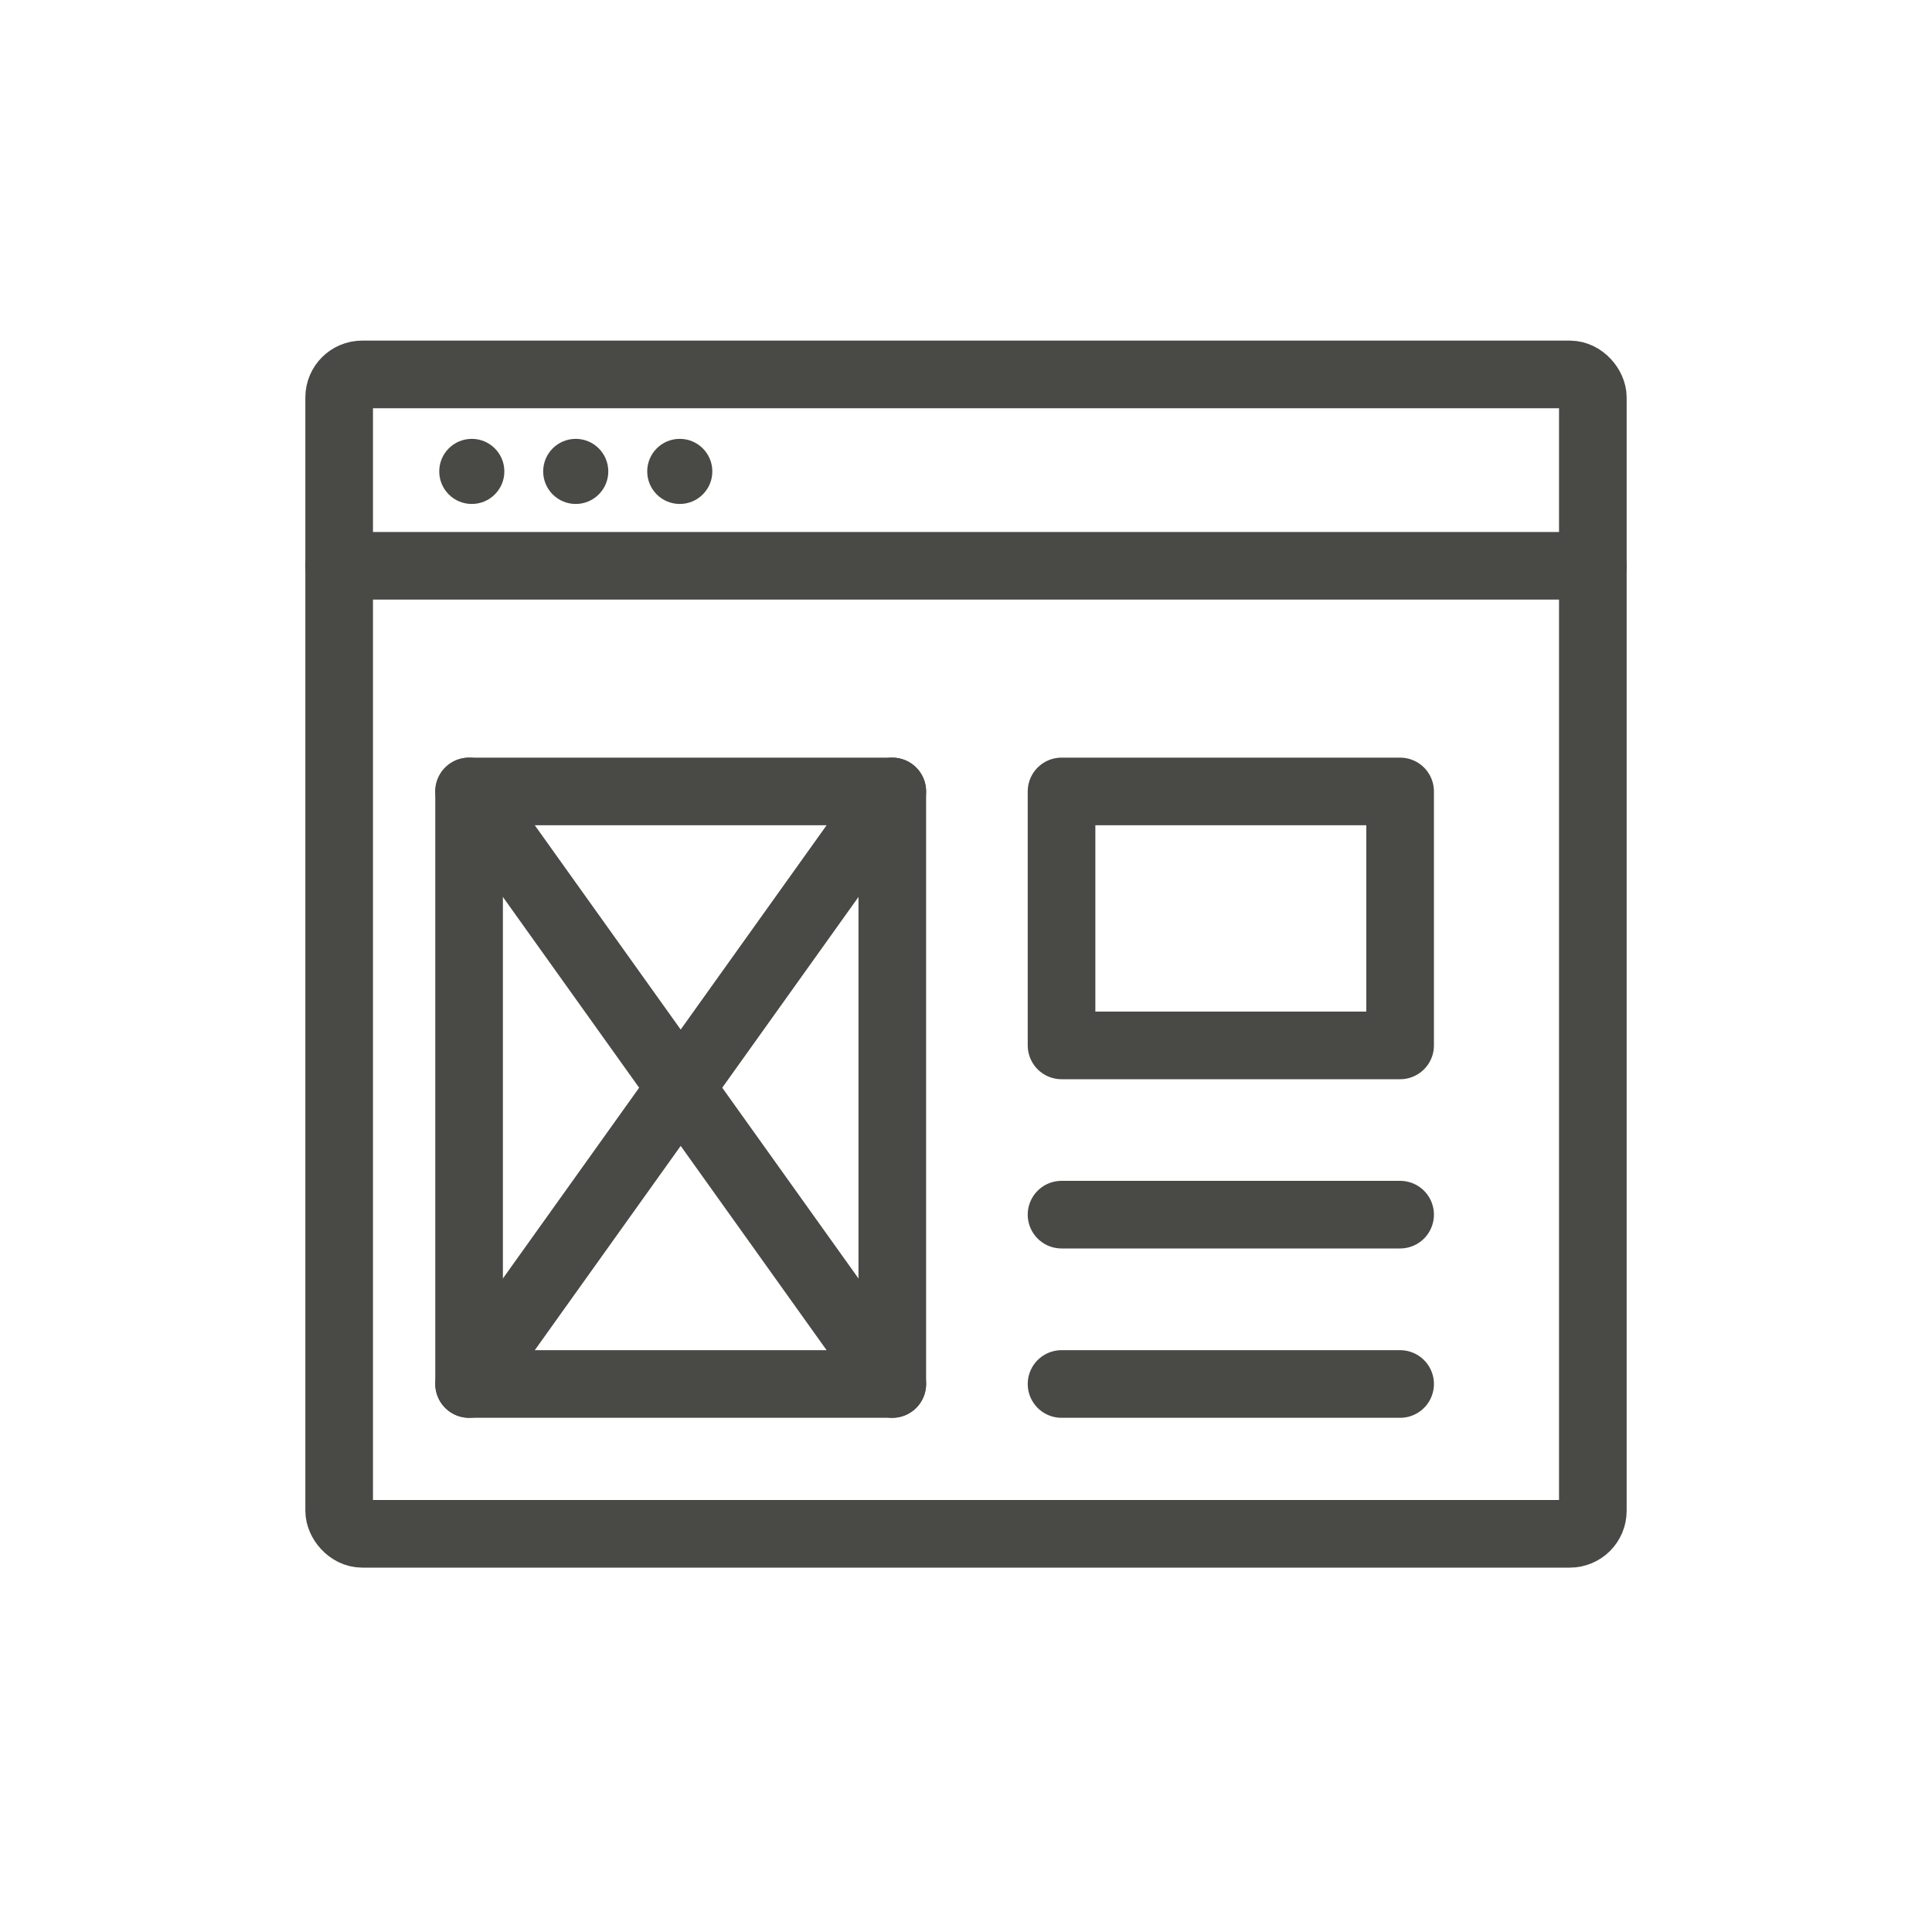
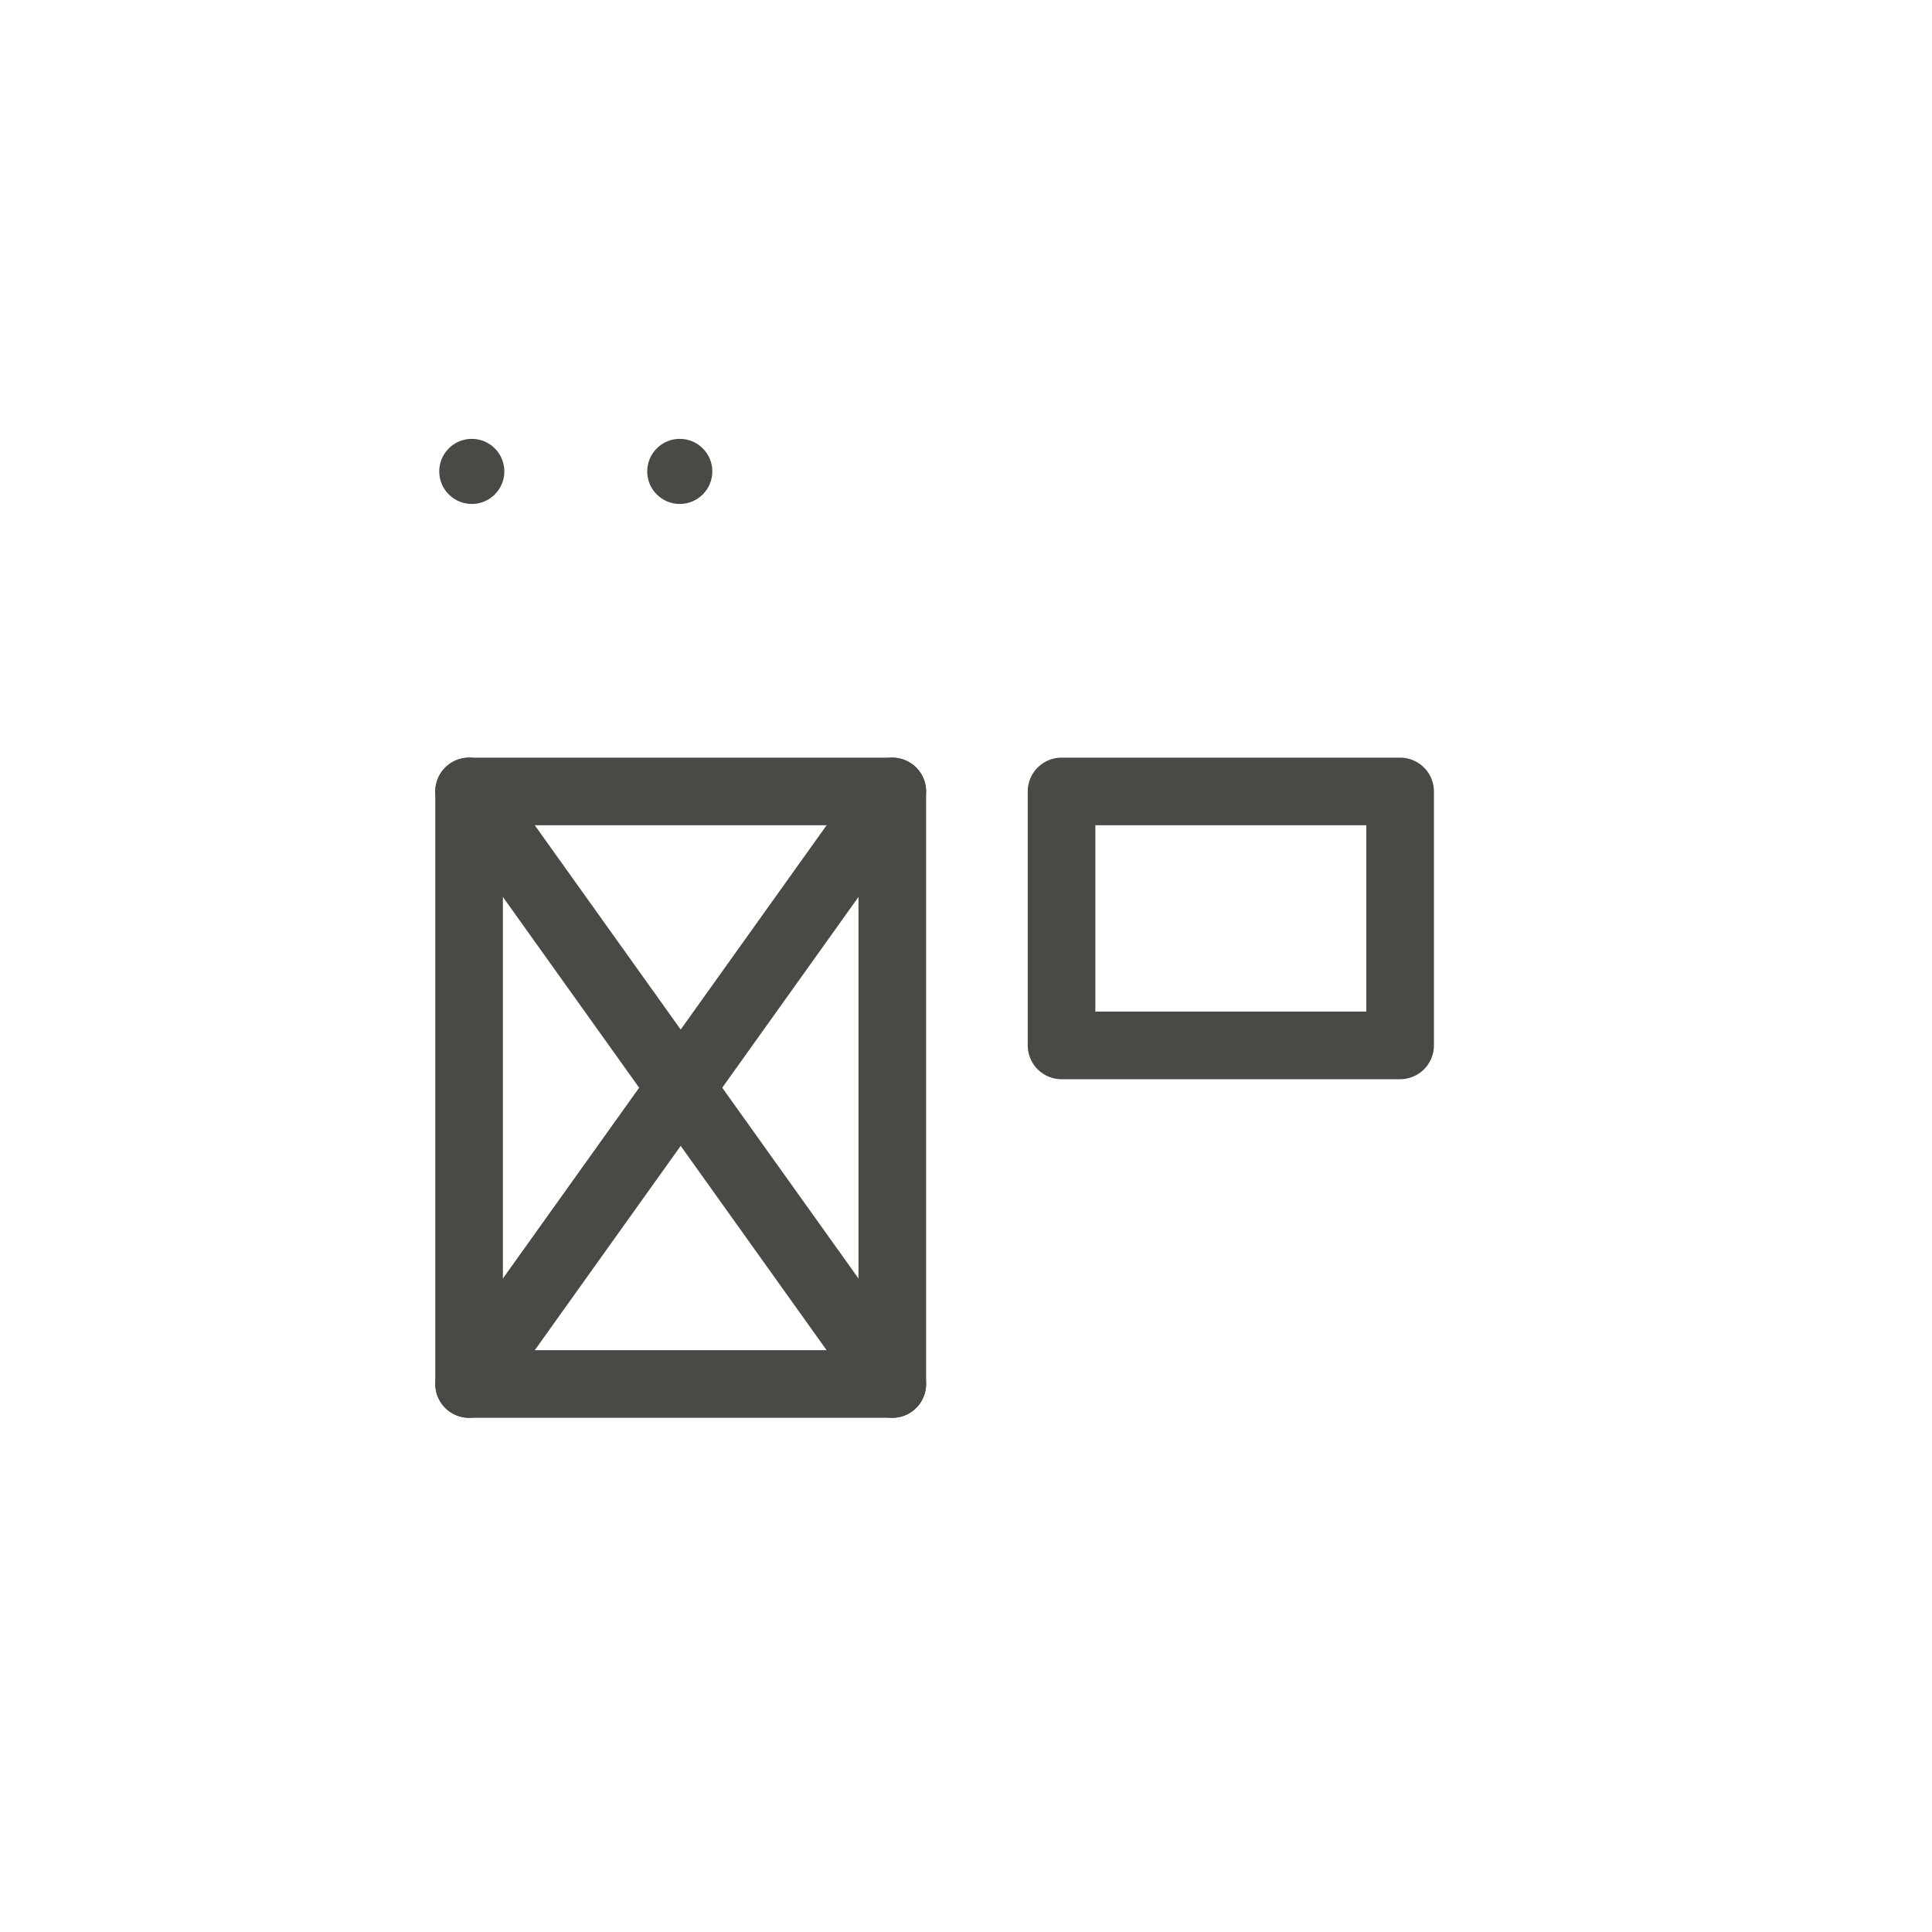
<svg xmlns="http://www.w3.org/2000/svg" id="Layer_1" data-name="Layer 1" viewBox="0 0 200 200">
  <defs>
    <style>.cls-1{fill:none;stroke:#494945;stroke-linecap:round;stroke-linejoin:round;stroke-width:7px;}.cls-2{fill:#494945;}</style>
  </defs>
  <g id="_5" data-name="5">
    <g id="_6" data-name="6">
-       <rect class="cls-1" x="35.11" y="38.76" width="129.78" height="120.02" rx="2.38" />
-       <line class="cls-1" x1="35.11" y1="58.57" x2="164.89" y2="58.57" />
      <circle class="cls-2" cx="48.84" cy="48.8" r="3.37" />
-       <circle class="cls-2" cx="59.6" cy="48.8" r="3.37" />
      <circle class="cls-2" cx="70.37" cy="48.8" r="3.37" />
    </g>
  </g>
  <rect class="cls-1" x="48.56" y="81.93" width="43.81" height="61.34" />
  <rect class="cls-1" x="109.89" y="81.93" width="35.05" height="26.29" />
-   <line class="cls-1" x1="109.89" y1="143.27" x2="144.94" y2="143.27" />
-   <line class="cls-1" x1="109.89" y1="125.74" x2="144.94" y2="125.74" />
  <line class="cls-1" x1="48.56" y1="81.93" x2="92.37" y2="143.27" />
  <line class="cls-1" x1="48.56" y1="143.27" x2="92.37" y2="81.93" />
</svg>